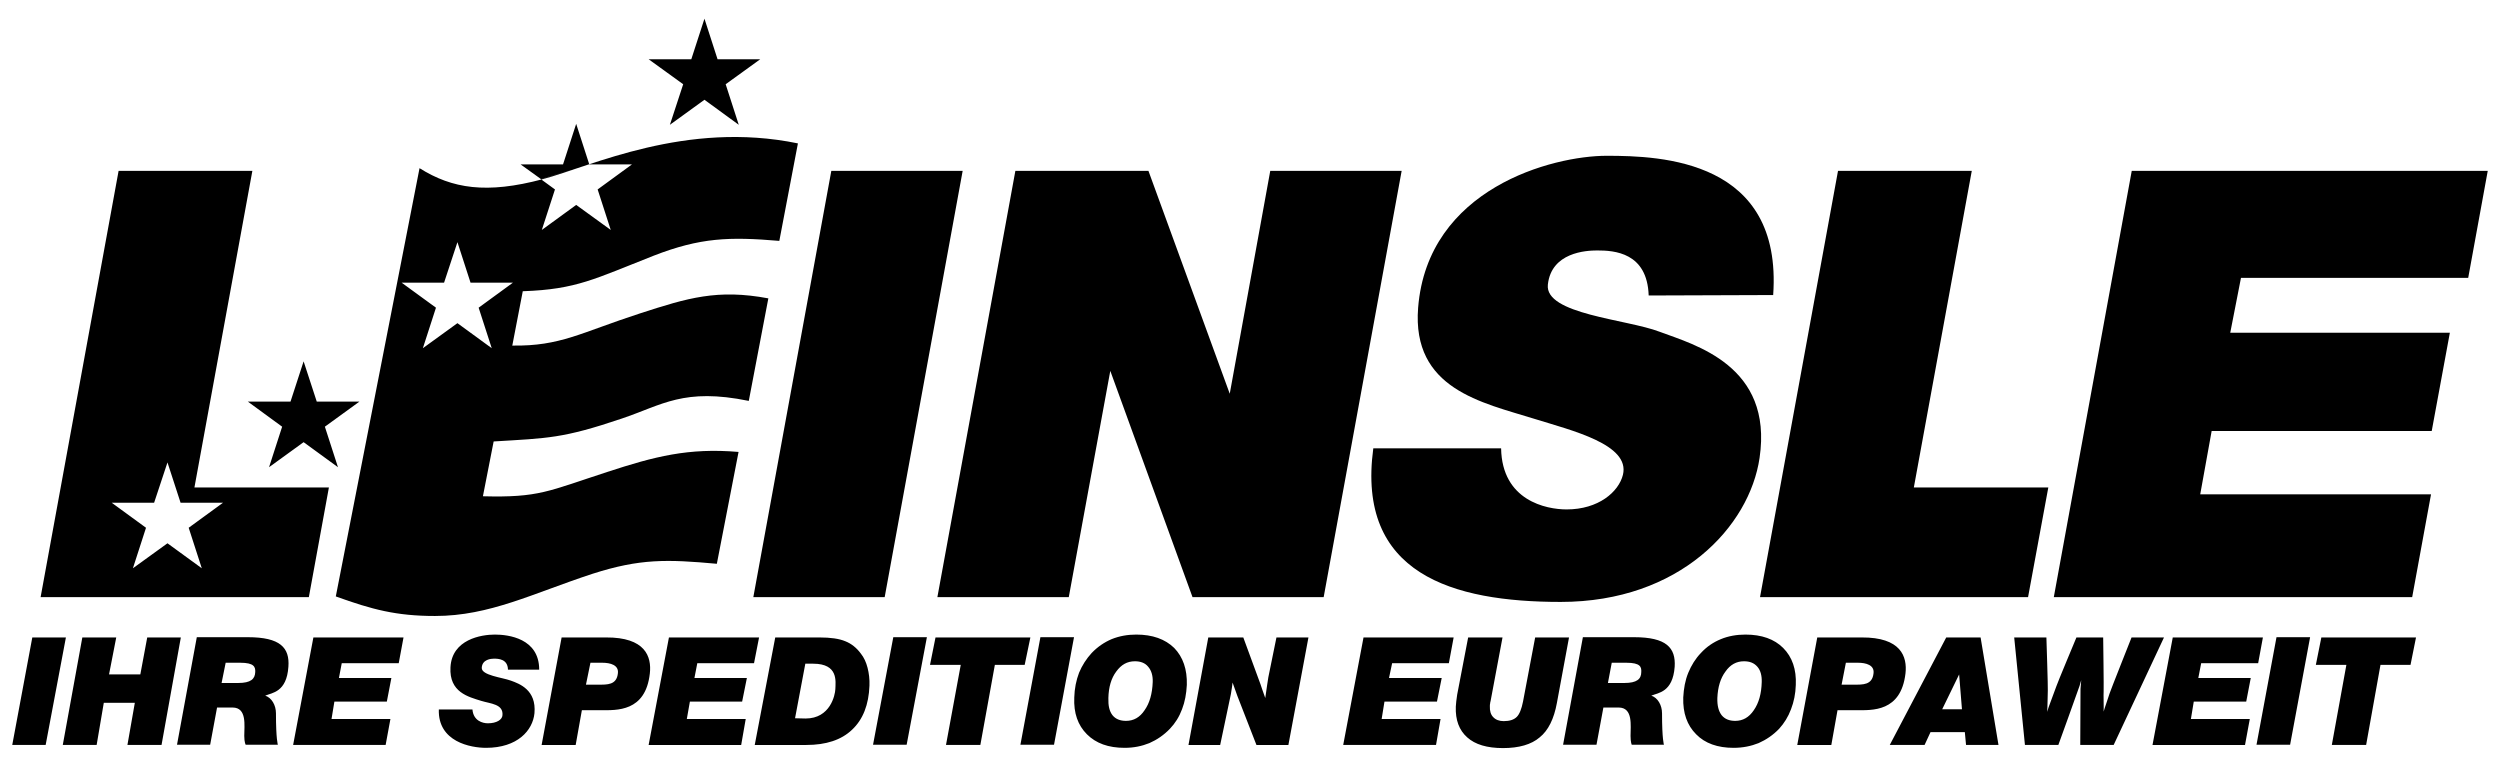
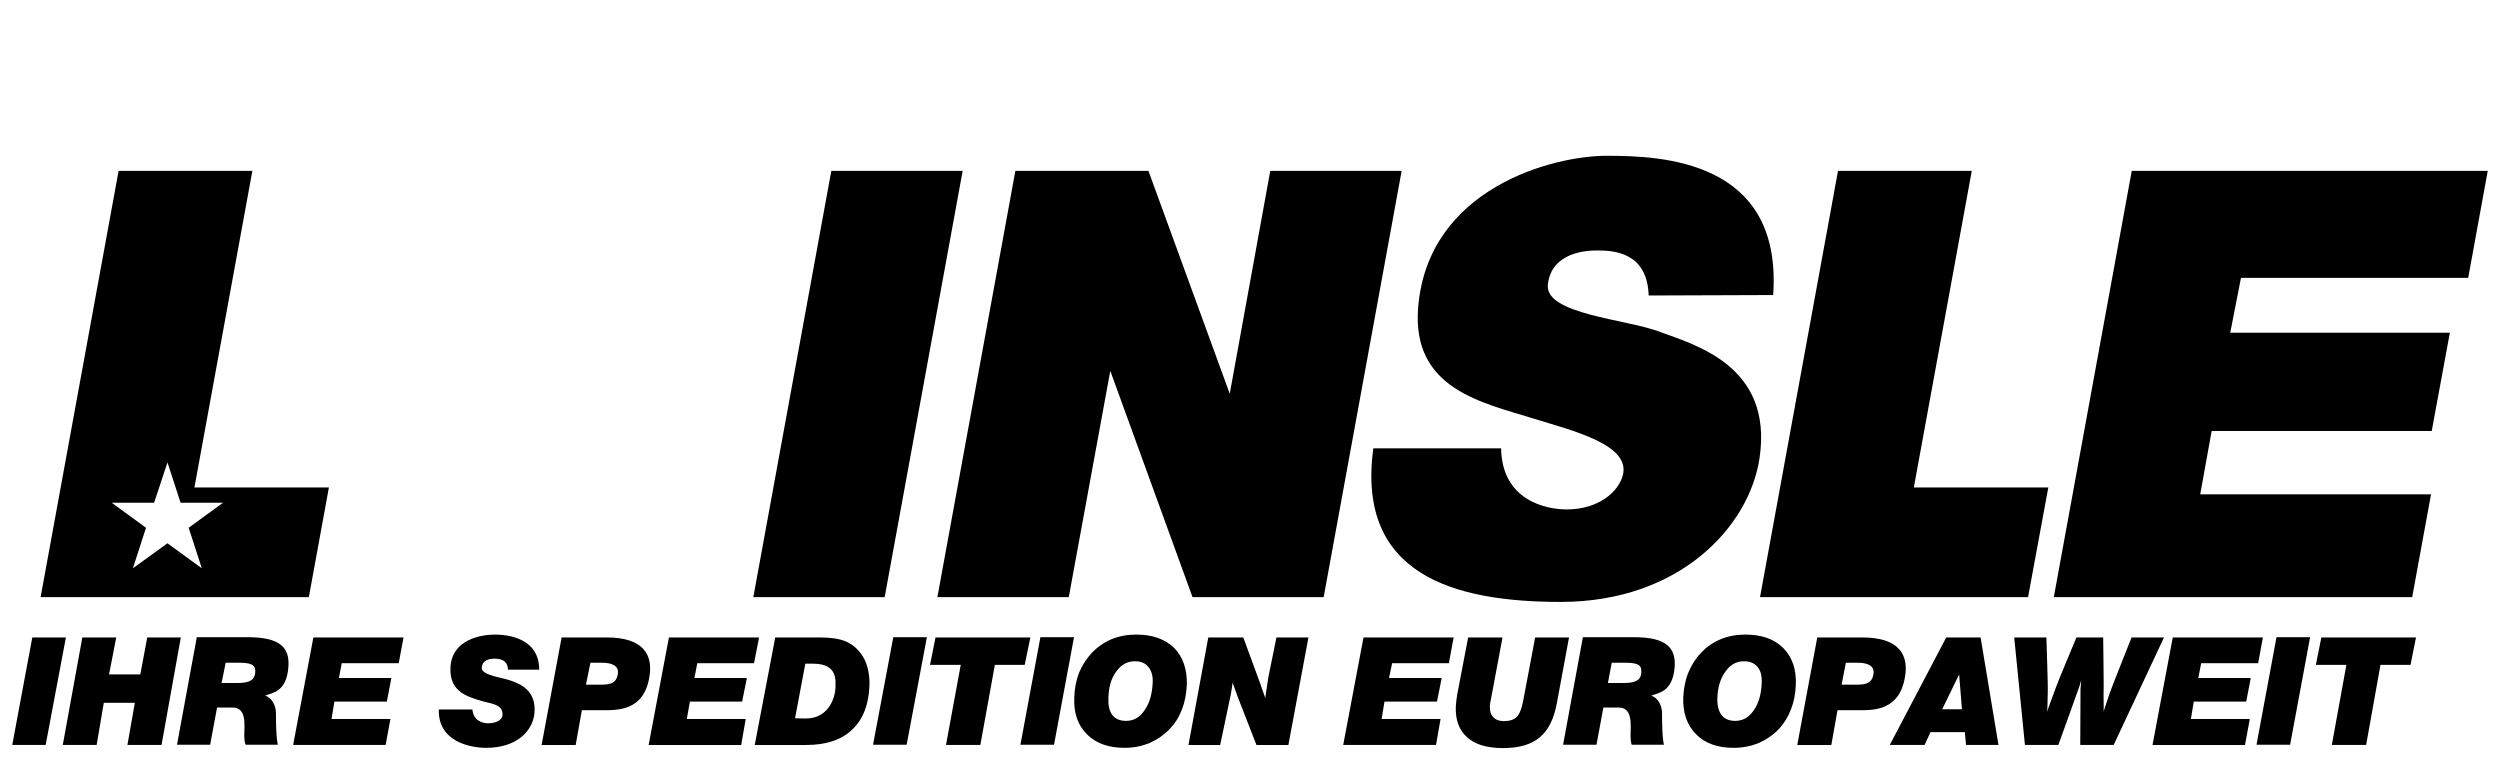
<svg xmlns="http://www.w3.org/2000/svg" style="fill-rule:evenodd;clip-rule:evenodd;stroke-linejoin:round;stroke-miterlimit:2;" xml:space="preserve" version="1.1" viewBox="0 0 1177 361" height="100%" width="100%">
  <g id="BK">
    <path d="M354.666,281.133l36.719,-200.697l61.839,0l-36.719,200.697l-61.839,0Zm224.298,-95.758l19.072,-104.939l61.862,0l-36.719,200.697l-61.744,0l-38.711,-106.527l-19.546,106.527l-61.862,0l36.719,-200.697l62.645,0l38.284,104.939Zm67.579,25.712l60.179,0c0.427,24.598 21.206,28.749 30.86,28.749c14.943,0 24.479,-8.207 26.495,-16.296c3.487,-14.35 -24.147,-20.873 -41.771,-26.377c-24.456,-7.637 -57.688,-13.923 -54.652,-52.303c4.484,-56.145 63.191,-71.516 88.785,-71.516c25.713,-0 82.855,1.921 78.372,65.563l-58.613,0.213c-0.664,-20.304 -16.272,-21.206 -24.242,-21.206c-5.289,0 -21.562,0.902 -23.222,16.059c-1.589,14.018 37.146,16.272 52.635,22.226c16.509,6.167 53.442,15.94 47.037,59.371c-4.72,32.236 -37.501,67.817 -93.623,67.817c-50.975,-0 -96.21,-13.141 -88.24,-72.3Zm182.077,70.046l36.719,-200.697l62.977,0l-27.278,149.058l63.309,0l-9.535,51.639l-126.192,0Zm138.313,0l36.695,-200.697l167.607,0l-9.203,50.382l-106.979,-0l-5.052,25.831l103.396,0l-8.539,46.255l-103.61,-0l-5.384,29.84l108.662,-0l-8.871,48.389l-168.722,0Zm-947.813,0l36.718,-200.697l62.978,0l-27.279,149.058l63.31,0l-9.441,51.639l-126.286,0Zm75.881,-13.592l-16.154,-11.765l-16.272,11.765l6.167,-19.071l-16.153,-11.789l19.972,0l6.286,-18.976l6.167,18.976l19.996,0l-16.177,11.789l6.168,19.071Zm537.381,83.187l9.56,-50.619l42.435,0l-2.253,12.121l-26.709,0l-1.471,6.974l24.811,0l-2.229,11.101l-24.717,0l-1.328,8.207l27.729,0l-2.135,12.216l-43.693,0Zm-626.617,0l9.441,-50.619l15.821,0l-9.535,50.619l-15.727,0Zm132.24,0l9.536,-50.619l42.435,0l-2.253,12.121l-26.828,0l-1.328,6.974l24.693,0l-2.135,11.101l-24.693,0l-1.352,8.207l27.729,0l-2.253,12.216l-43.551,0Zm68.599,-16.699l15.822,0c0.45,5.361 4.815,6.5 7.282,6.5c4.056,-0 6.76,-1.685 6.855,-3.819c0.451,-5.266 -5.622,-5.385 -9.986,-6.737c-6.049,-1.898 -15.158,-4.032 -14.493,-15.821c0.688,-13.141 14.493,-15.395 20.897,-15.395c6.405,0 20.874,1.803 20.874,16.51l-14.707,-0c-0.094,-5.053 -4.601,-5.172 -6.618,-5.172c-1.352,0 -5.503,0.356 -5.716,4.27c-0.237,3.606 9.749,4.602 13.686,6.073c4.033,1.446 12.121,4.364 11.125,15.37c-0.806,8.089 -7.993,16.272 -22.795,16.272c-7.187,0 -22.7,-2.799 -22.226,-18.051Zm204.421,16.604l9.536,-50.642l15.821,-0l-9.535,50.642l-15.822,0Zm34.347,0.095l6.95,-37.715l-14.469,0l2.585,-12.904l44.666,0l-2.681,12.904l-14.042,0l-6.832,37.715l-16.177,0Zm114.166,0l9.322,-50.619l16.485,0l8.089,22.013c0.332,0.901 1.115,3.463 2.253,6.499c0.451,-3.582 1.352,-8.966 1.447,-9.773l3.819,-18.739l15.062,0l-9.44,50.619l-15.039,0l-8.99,-23.103c-0.901,-2.467 -1.66,-4.507 -2.253,-6.286c-0,-0 -0.427,3.7 -0.783,5.384l-5.052,24.005l-14.92,0Zm131.671,-50.619l16.177,0l-5.622,29.983c-0.095,0.332 -0.213,0.782 -0.213,1.115c-0.119,0.45 -0.119,0.782 -0.119,1.233c-0.119,2.23 0.451,4.056 1.566,5.171c1.138,1.233 2.822,1.898 4.957,1.898c2.799,-0 4.815,-0.665 6.167,-2.017c1.234,-1.233 2.23,-3.7 2.918,-7.187l5.717,-30.196l15.94,0l-5.717,30.884c-1.352,7.401 -4.032,12.904 -8.089,16.153c-3.913,3.369 -9.772,5.053 -17.268,5.053c-7.519,-0 -13.141,-1.684 -16.865,-5.053c-3.795,-3.368 -5.598,-8.183 -5.361,-14.469c0.095,-0.806 0.095,-1.589 0.214,-2.467c0.118,-0.901 0.213,-1.921 0.427,-3.155l5.171,-26.946Zm101.261,28.299c0.237,-4.27 0.902,-8.089 2.372,-11.671c1.447,-3.487 3.369,-6.642 5.954,-9.322c2.68,-2.917 5.812,-5.052 9.417,-6.523c3.487,-1.447 7.424,-2.135 11.552,-2.135c7.661,0 13.591,2.135 17.743,6.286c4.269,4.27 6.285,10.105 5.953,17.411c-0.118,4.151 -0.901,7.97 -2.253,11.457c-1.328,3.581 -3.25,6.618 -5.598,9.203c-2.799,2.918 -6.072,5.147 -9.654,6.737c-3.606,1.447 -7.52,2.229 -11.789,2.229c-7.52,0 -13.473,-2.111 -17.624,-6.38c-4.27,-4.27 -6.286,-10.01 -6.073,-17.292Zm28.536,-17.079c-3.487,-0 -6.405,1.589 -8.658,4.839c-2.348,3.131 -3.606,7.306 -3.819,12.453c-0.095,3.605 0.569,6.167 2.016,8.089c1.471,1.802 3.582,2.68 6.405,2.68c3.581,-0 6.499,-1.66 8.752,-5.029c2.349,-3.368 3.582,-7.756 3.724,-13.259c0.095,-3.037 -0.569,-5.503 -2.04,-7.188c-1.565,-1.802 -3.581,-2.585 -6.38,-2.585Zm68.694,39.399l26.59,-50.619l16.177,0l8.421,50.619l-15.276,0l-0.569,-6.048l-16.154,-0l-2.799,6.048l-16.39,0Zm24.692,-16.817l9.299,-0l-1.329,-16.391l-7.97,16.391Zm38.949,16.817l-5.053,-50.619l15.158,0c-0,0 0.782,24.029 0.664,24.93c-0.095,0.902 -0.095,9.204 -0.332,10.105c0.237,-1.233 4.151,-11.22 4.388,-12.121c0.214,-0.901 9.417,-22.914 9.417,-22.914l12.595,0c0,0 0.333,24.48 0.214,25.476c-0.119,1.02 0.119,8.326 -0,9.44c0.213,-0.996 2.585,-7.637 2.799,-8.539c0.237,-0.901 10.342,-26.377 10.342,-26.377l15.276,0l-23.697,50.619l-15.726,0c-0,0 0.118,-25.689 0.118,-26.377c0.119,-0.664 0.214,-3.249 0.332,-4.151c-0.213,0.902 -0.569,1.803 -0.782,2.704c-0.214,0.783 -9.987,27.824 -9.987,27.824l-15.726,0Zm-923.785,0l9.204,-50.619l15.964,0l-3.392,17.411l14.73,-0l3.25,-17.411l15.821,0l-9.085,50.619l-16.059,0l3.487,-19.854l-14.611,0l-3.369,19.854l-15.94,0Zm275.819,0l9.56,-50.619l42.435,0l-2.372,12.121l-26.709,0l-1.352,6.974l24.693,0l-2.23,11.101l-24.598,0l-1.447,8.207l27.729,0l-2.135,12.216l-43.574,0Zm175.032,-0.095l9.417,-50.642l15.821,-0l-9.417,50.642l-15.821,0Zm-225.413,0.095l9.416,-50.619l20.874,0c18.526,-0.118 21.562,8.99 20.661,16.96c-2.017,18.194 -15.727,17.292 -23.128,17.292l-8.871,0l-2.918,16.367l-16.034,0Zm20.873,-28.393l5.717,0c4.27,0 8.753,0.237 9.322,-5.384c0.451,-3.819 -3.487,-4.934 -7.401,-4.934l-5.527,-0l-2.111,10.318Zm570.282,28.393l9.417,-50.619l20.874,0c18.525,-0.118 21.562,8.99 20.66,16.96c-2.135,18.194 -15.703,17.292 -23.127,17.292l-8.871,0l-2.918,16.367l-16.035,0Zm20.874,-28.393l5.717,0c4.269,0 8.752,0.237 9.322,-5.384c0.45,-3.819 -3.487,-4.934 -7.401,-4.934l-5.622,-0l-2.016,10.318Zm146.378,28.393l9.535,-50.619l42.436,0l-2.23,12.121l-26.828,0l-1.352,6.974l24.693,0l-2.135,11.101l-24.693,0l-1.352,8.207l27.729,0l-2.253,12.216l-43.55,0Zm48.958,-0.095l9.417,-50.642l15.821,-0l-9.417,50.642l-15.821,0Zm35.462,0.095l6.855,-37.715l-14.374,0l2.585,-12.904l44.57,0l-2.585,12.904l-14.137,0l-6.761,37.715l-16.153,0Zm-742.491,0l9.654,-50.619l20.779,0c5.266,0 9.322,0.57 12.24,1.803c2.799,1.115 5.266,3.036 7.306,5.835c1.447,1.803 2.467,4.033 3.131,6.618c0.664,2.586 1.02,5.385 0.901,8.421c-0.332,8.99 -3.036,15.94 -8.207,20.779c-5.053,4.815 -12.24,7.163 -21.538,7.163l-24.266,0Zm18.976,-12.571l4.958,0.118c11.67,0 13.9,-11.101 14.018,-13.805c0.119,-3.7 1.471,-12.002 -10.436,-12.002l-3.701,-0l-4.839,25.689Zm131.458,-9.749c0.118,-4.27 0.901,-8.089 2.253,-11.671c1.447,-3.487 3.487,-6.642 5.954,-9.322c2.799,-2.917 5.954,-5.052 9.417,-6.523c3.605,-1.447 7.424,-2.135 11.575,-2.135c7.638,0 13.568,2.135 17.838,6.286c4.151,4.27 6.167,10.105 5.954,17.411c-0.214,4.151 -0.902,7.97 -2.254,11.457c-1.328,3.581 -3.249,6.618 -5.716,9.203c-2.799,2.918 -6.049,5.147 -9.654,6.737c-3.582,1.447 -7.401,2.229 -11.671,2.229c-7.638,0 -13.473,-2.111 -17.742,-6.38c-4.27,-4.27 -6.286,-10.01 -5.954,-17.292Zm28.512,-17.079c-3.582,-0 -6.405,1.589 -8.753,4.839c-2.349,3.131 -3.582,7.306 -3.701,12.453c-0.118,3.605 0.451,6.167 1.922,8.089c1.447,1.802 3.582,2.68 6.381,2.68c3.605,-0 6.523,-1.66 8.752,-5.029c2.372,-3.368 3.606,-7.756 3.819,-13.259c0.119,-3.037 -0.664,-5.503 -2.135,-7.188c-1.447,-1.802 -3.605,-2.585 -6.285,-2.585Zm-450.946,39.304l9.322,-50.642l24.029,-0c15.276,-0 19.759,4.957 19.095,13.923c-0.807,12.027 -7.757,12.24 -10.912,13.592c3.037,0.996 5.053,4.483 5.053,8.302c-0,12.358 0.901,14.825 0.901,14.825l-15.157,0c-0,0 -0.664,-1.138 -0.664,-4.174c-0,-4.816 1.352,-13.355 -5.503,-13.355l-7.306,0l-3.25,17.529l-15.608,0Zm20.993,-29.081l7.756,0c6.049,0 7.97,-1.897 8.089,-5.171c0.095,-2.348 -0.451,-4.364 -7.093,-4.364l-6.831,-0l-1.921,9.535Zm631.575,29.081l9.322,-50.642l24.123,-0c15.157,-0 19.664,4.957 19.095,13.923c-0.902,12.027 -7.757,12.24 -11.006,13.592c3.036,0.996 5.052,4.483 5.052,8.302c0,12.358 0.901,14.825 0.901,14.825l-15.157,0c0,0 -0.569,-1.138 -0.569,-4.174c-0,-4.816 1.257,-13.355 -5.598,-13.355l-7.187,0l-3.25,17.529l-15.726,0Zm21.111,-29.081l7.732,0c5.954,0 7.97,-1.897 7.97,-5.171c0.119,-2.348 -0.332,-4.364 -7.068,-4.364l-6.832,-0l-1.802,9.535" />
-     <path d="M347.811,58.756l-16.154,-11.789l-16.272,11.789l6.262,-19.095l-16.272,-11.765l20.091,-0l6.191,-19.095l6.168,19.095l20.091,-0l-16.272,11.765l6.167,19.095Zm-188.695,161.203l-16.177,-11.789l-16.272,11.789l6.167,-19.071l-16.153,-11.813l20.091,-0l6.167,-18.953l6.191,18.953l20.091,-0l-16.272,11.813l6.167,19.071Zm95.64,-135.609l-9.654,-6.95l19.973,0l6.191,-19.095l6.167,19.095l-22.677,6.95Zm-57.237,-5.171c15.371,9.654 31.525,12.24 58.02,5.171c22.795,-6.072 67.366,-27.729 120.119,-16.841l-8.752,45.898c-23.578,-1.992 -37.146,-1.565 -59.159,6.974c-27.729,10.888 -36.268,15.845 -61.411,16.723l-0.214,-0l-4.957,25.713l0.118,-0.119c22.558,0.332 31.999,-6.049 60.06,-15.157c22.439,-7.282 36.482,-11.552 60.392,-7.069l-9.204,48.271c-30.646,-6.286 -40.751,1.921 -59.822,8.326c-27.848,9.417 -34.703,9.203 -60.297,10.769l-5.053,25.807c26.496,0.688 30.528,-2.348 58.495,-11.433c22.32,-7.306 38.284,-11.457 61.862,-9.441l-10.224,52.659c-23.459,-2.135 -36.149,-2.467 -58.494,4.697c-28.179,9.227 -48.389,19.877 -74.196,19.877c-18.194,0 -29.627,-3.036 -46.706,-9.203l39.423,-201.622Zm79.914,-1.779l20.091,0l-16.154,11.789l6.168,19.071l-16.272,-11.789l-16.178,11.789l6.191,-19.071l-6.641,-4.839l22.795,-6.95Zm-45.923,86.531l-16.153,-11.789l-16.272,11.789l6.167,-19.071l-16.177,-11.789l19.996,0l6.286,-19.071l6.167,19.071l19.973,0l-16.154,11.789l6.167,19.071" />
  </g>
</svg>